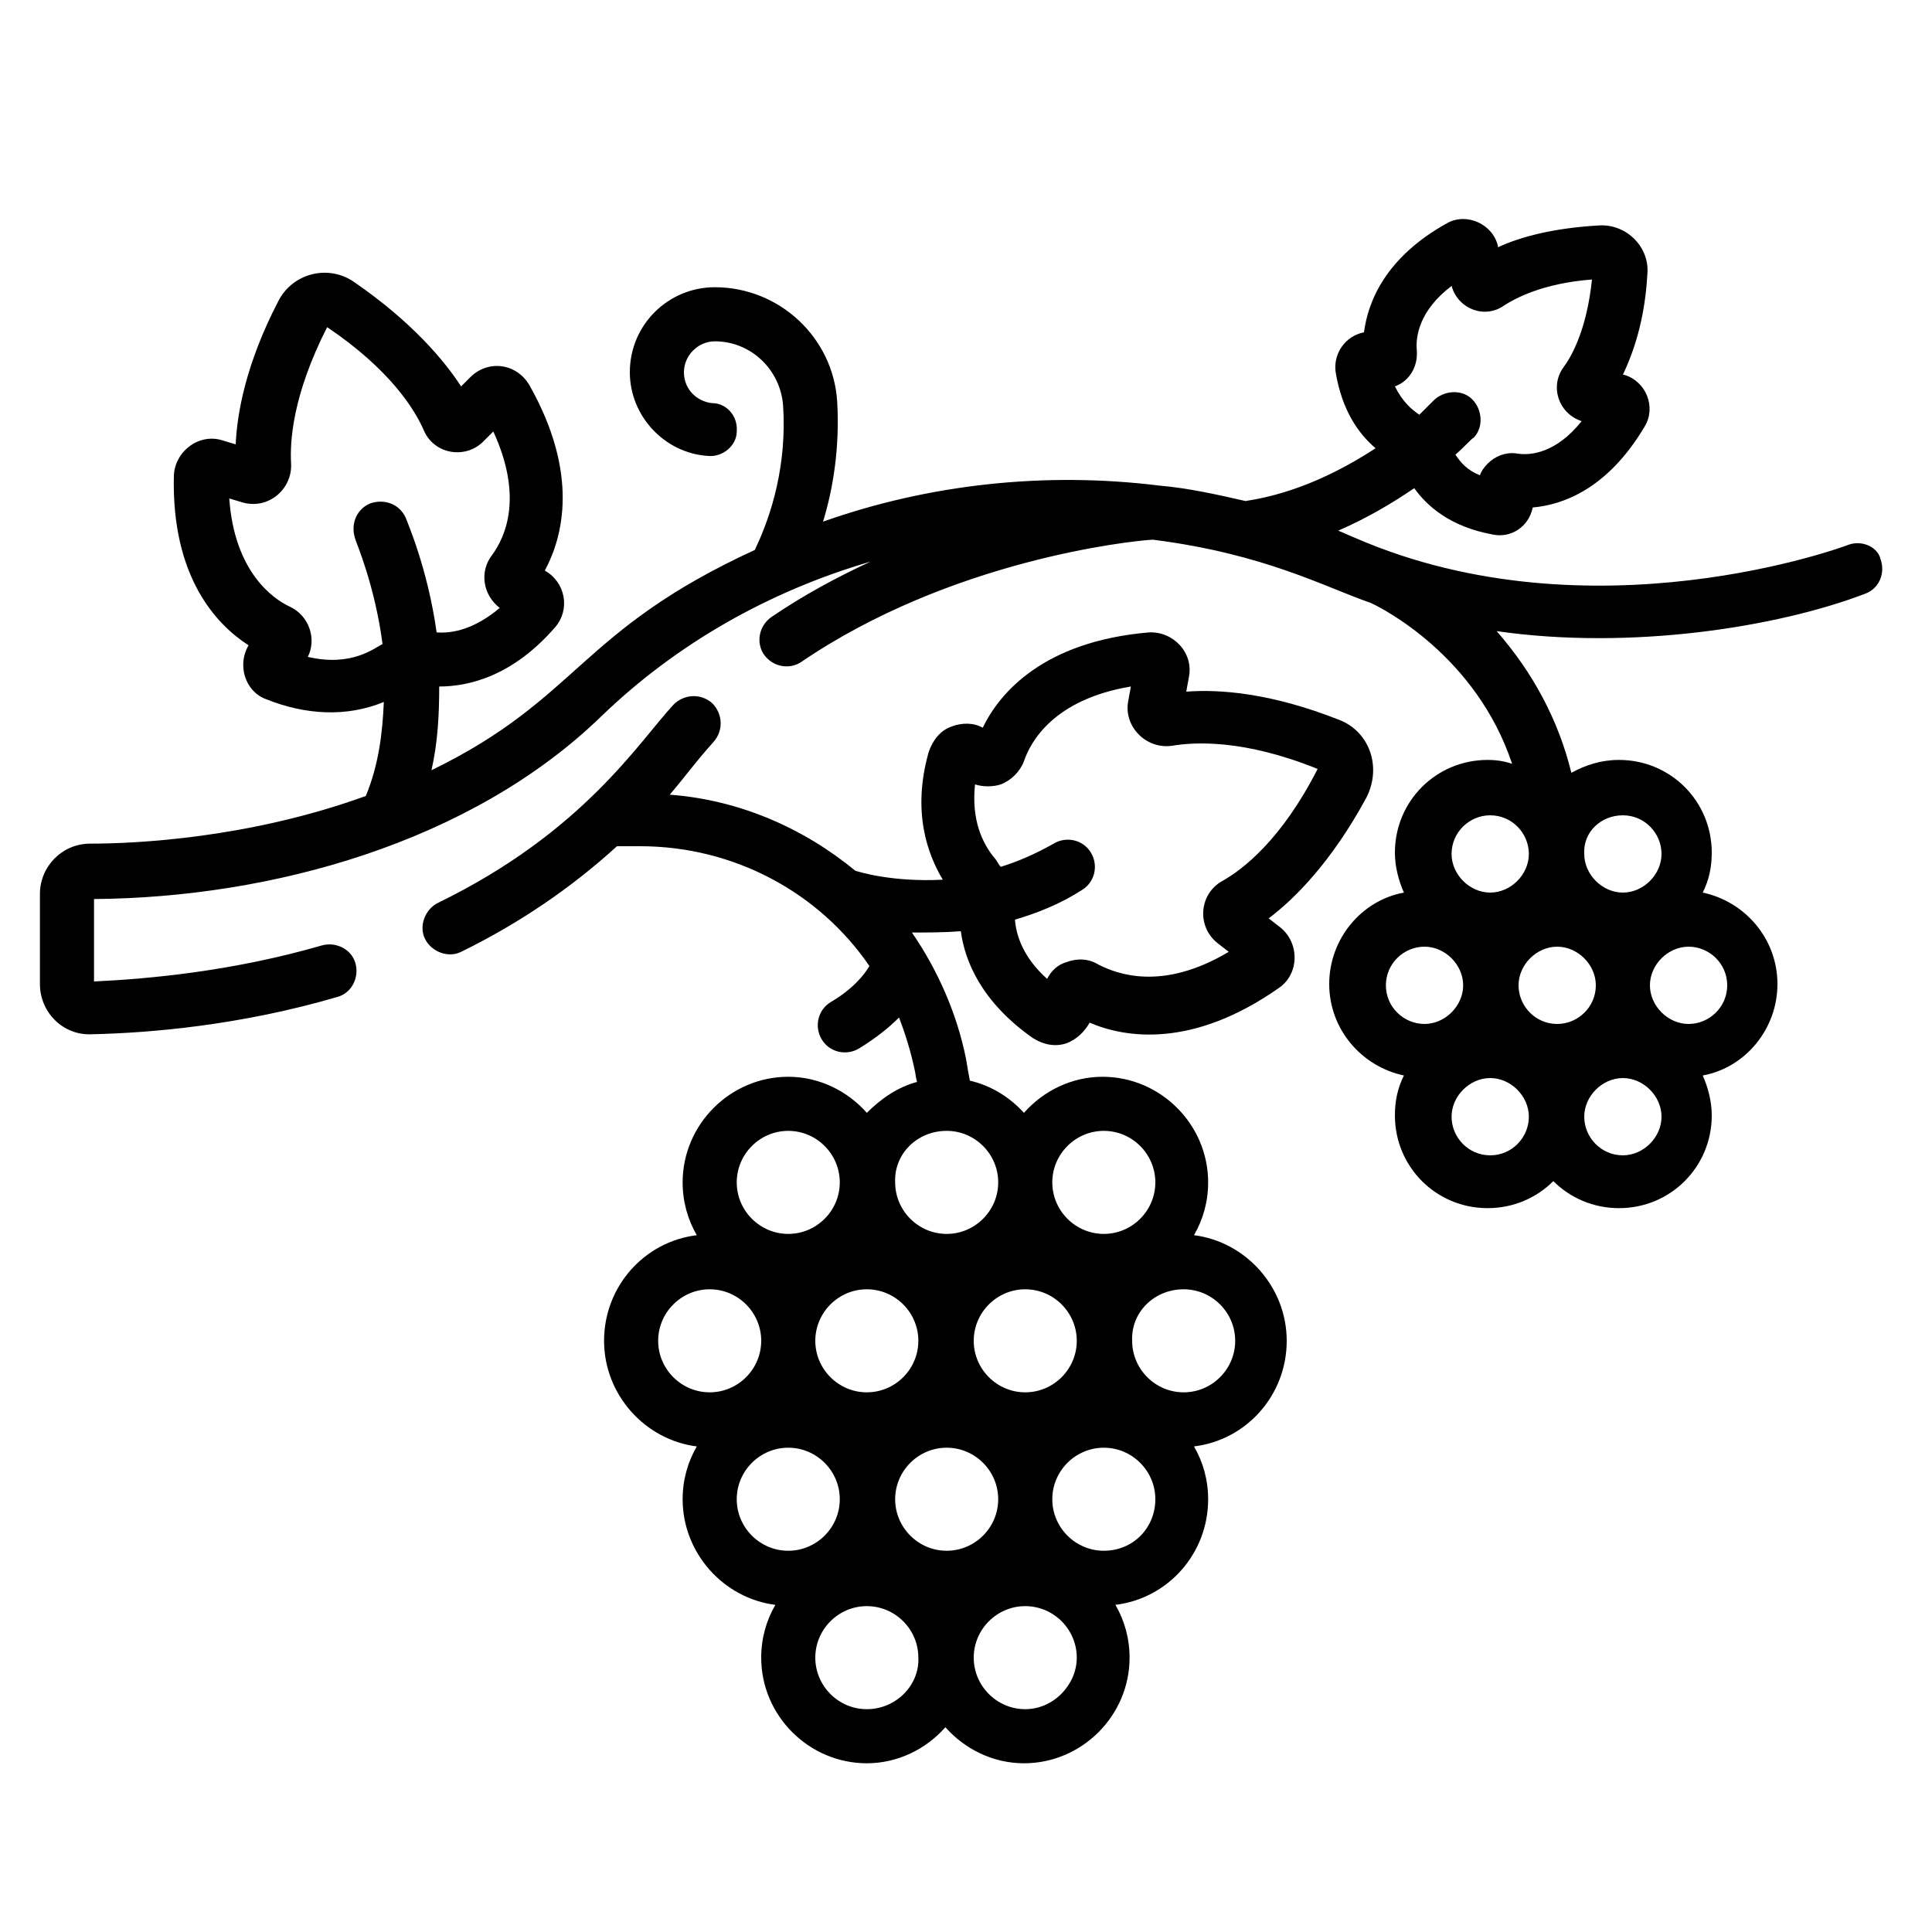
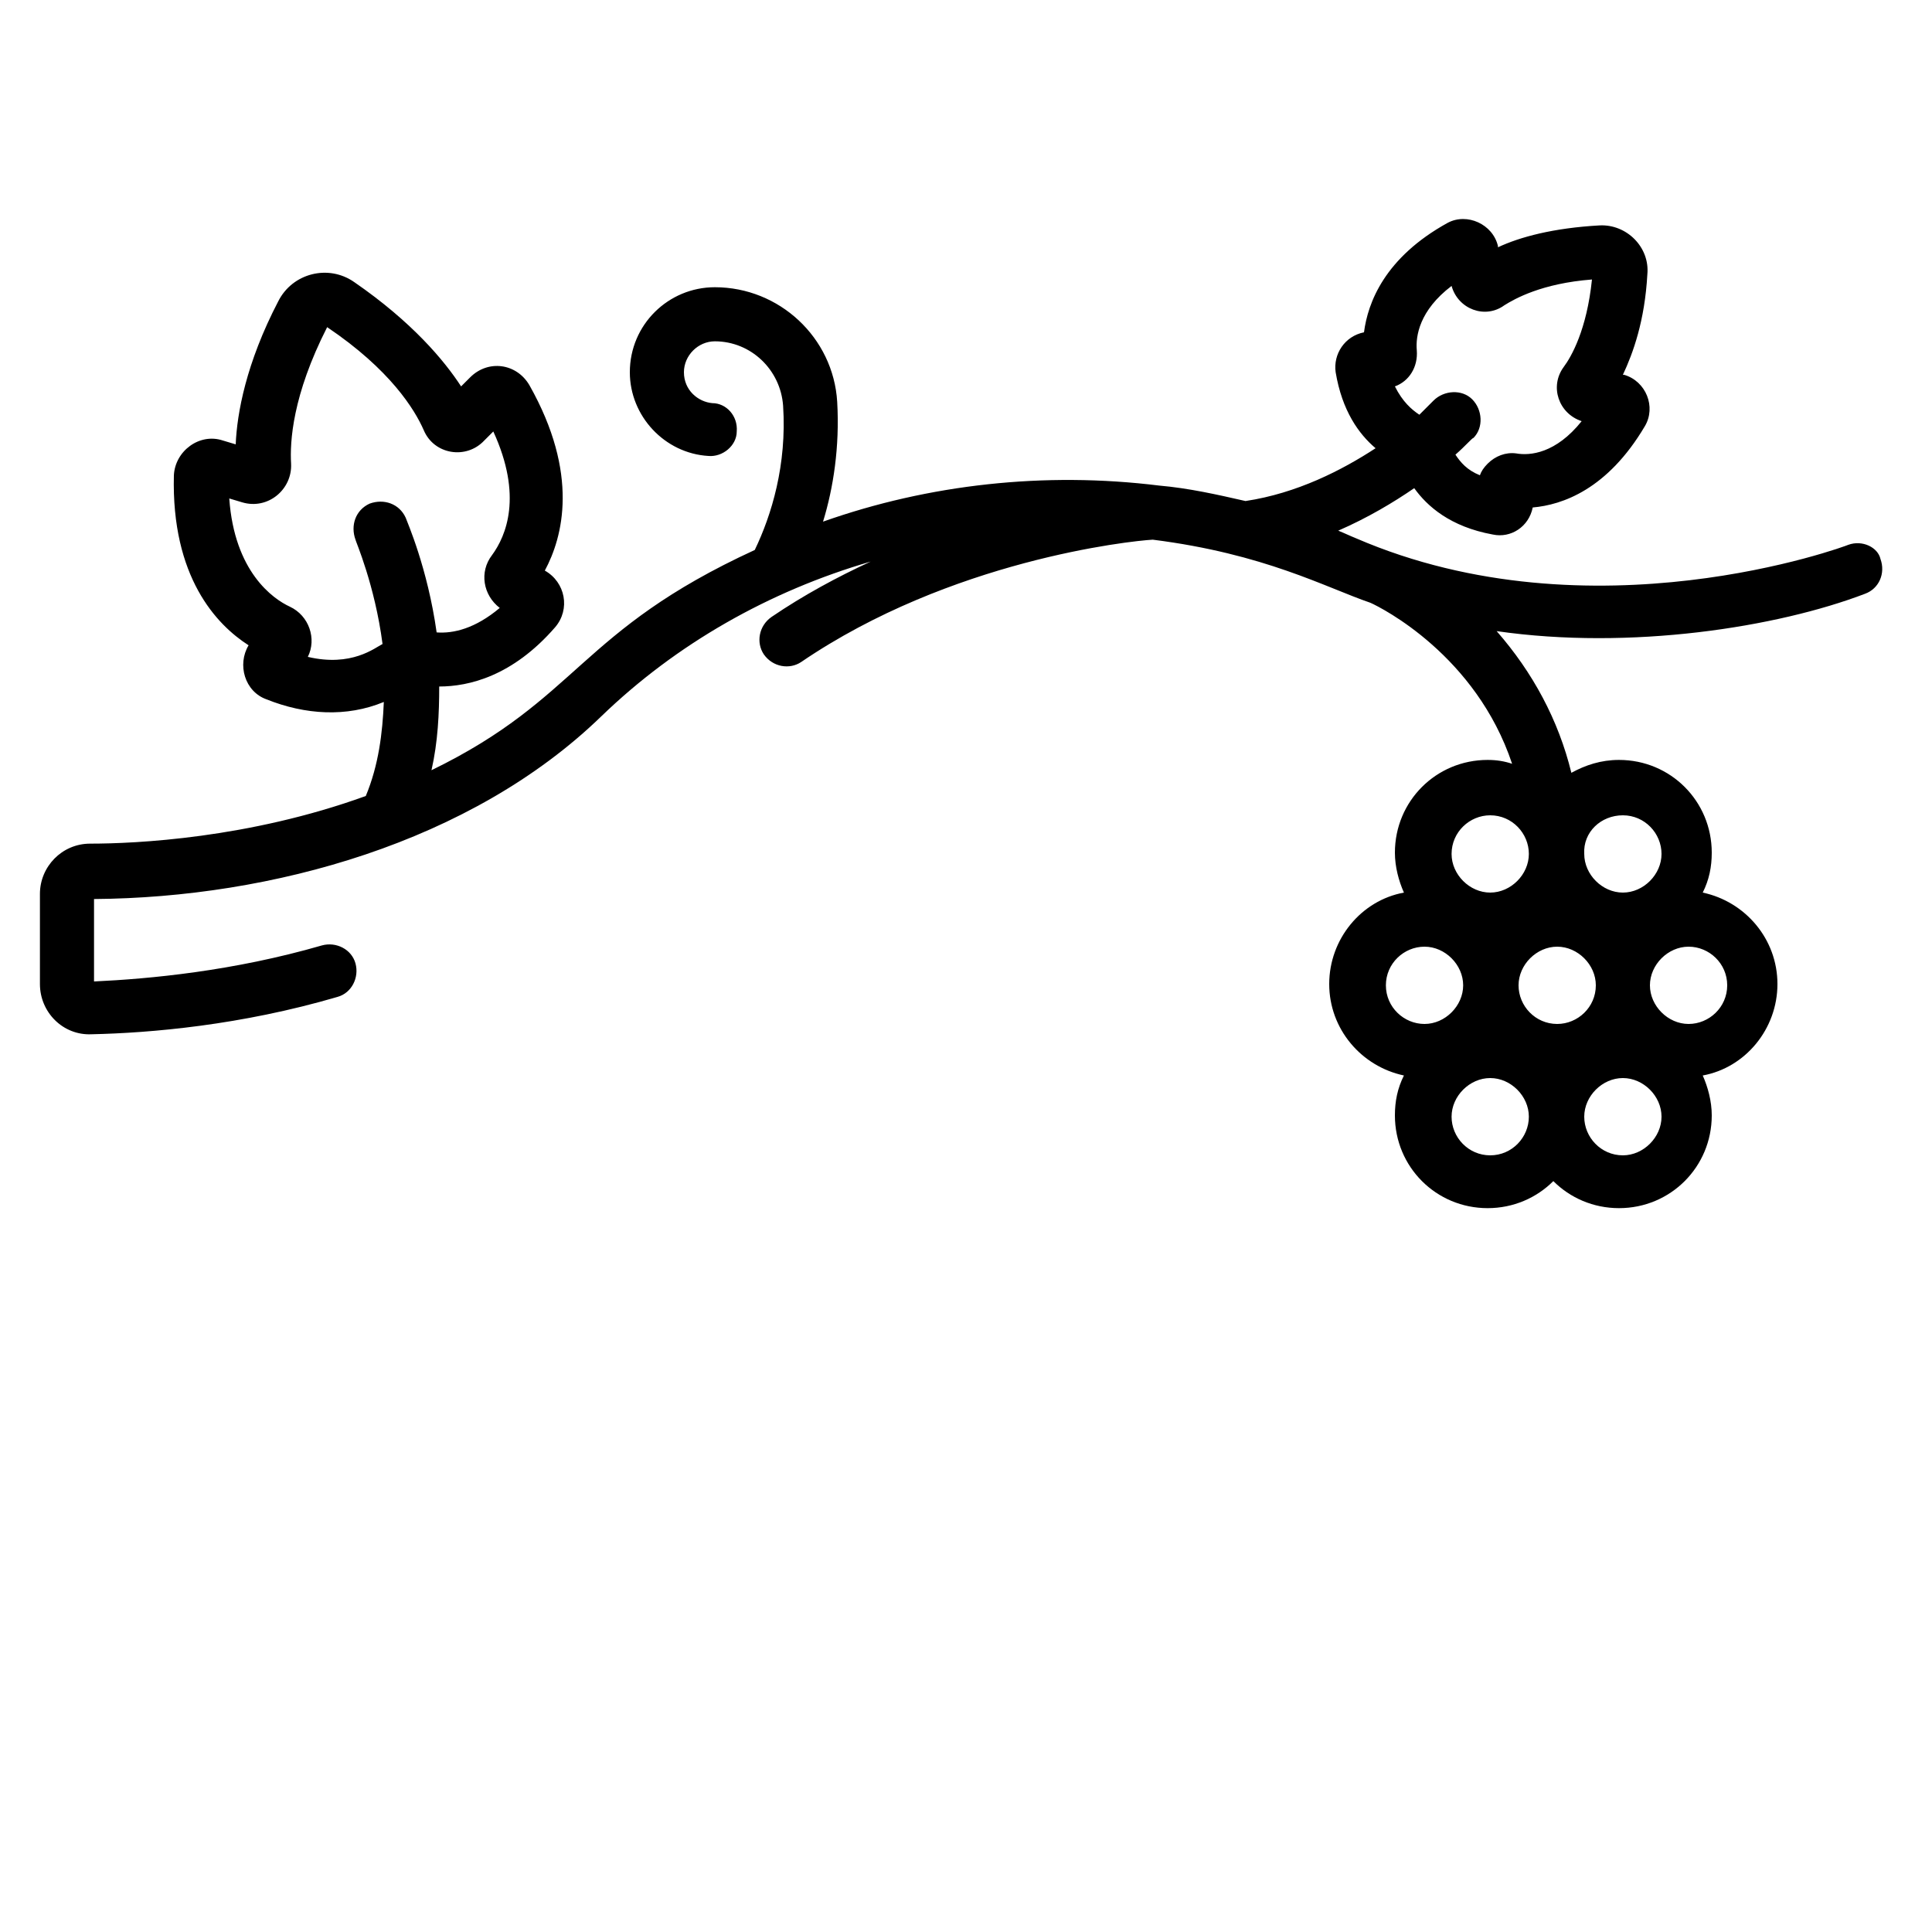
<svg xmlns="http://www.w3.org/2000/svg" version="1.1" id="Livello_1" x="0px" y="0px" viewBox="0 0 150 150" style="enable-background:new 0 0 150 150;" xml:space="preserve">
  <g>
    <path d="M143.5,42.3c-0.2,0.1-19.9,7.4-38.2-0.5c-0.5-0.2-0.9-0.4-1.4-0.6c2.3-1,4.3-2.2,5.9-3.3c1,1.4,2.8,3,6.1,3.6   c1.4,0.3,2.8-0.6,3.1-2.1c2.3-0.2,5.8-1.4,8.7-6.3c0.9-1.5,0.1-3.5-1.6-4l-0.1,0c0.8-1.7,1.7-4.2,1.9-7.8c0.2-2.1-1.6-3.9-3.7-3.8   c-3.6,0.2-6.2,0.9-7.9,1.7l0-0.1c-0.4-1.7-2.4-2.6-3.9-1.8c-4.9,2.7-6.2,6.2-6.5,8.5c-1.5,0.3-2.4,1.7-2.2,3.1   c0.5,3,1.8,4.8,3.1,5.9c-2.6,1.7-6.1,3.5-10.1,4.1c-2.2-0.5-4.4-1-6.7-1.2c-8.9-1.1-17.9-0.1-26.1,2.8c0.8-2.6,1.3-5.8,1.1-9.3   c-0.3-5-4.5-8.9-9.5-8.9c-3.6,0-6.6,2.9-6.6,6.6c0,3.4,2.7,6.3,6.1,6.5c1.1,0.1,2.2-0.8,2.2-1.9c0.1-1.2-0.8-2.2-1.9-2.2   c-1.1-0.1-2.2-1-2.2-2.4c0-1.3,1.1-2.4,2.4-2.4c2.8,0,5.1,2.2,5.3,5c0.3,4.6-0.9,8.5-2.2,11.2C44.9,49,45,54.2,33.5,59.8   c0.5-2.2,0.6-4.4,0.6-6.5c2.3,0,5.7-0.8,9-4.6c1.2-1.4,0.8-3.5-0.8-4.4c1.4-2.6,2.7-7.5-1.2-14.4c-1-1.7-3.2-2-4.6-0.6l-0.7,0.7   C34.5,28,32,25,27.5,21.9c-2-1.4-4.8-0.7-5.9,1.5c-2.5,4.8-3.2,8.7-3.3,11.1l-1-0.3c-1.8-0.6-3.7,0.8-3.8,2.7   c-0.2,7.9,3.3,11.6,5.8,13.2c-0.9,1.5-0.3,3.6,1.4,4.2c3,1.2,6.2,1.4,9.1,0.2c-0.1,2.4-0.4,4.9-1.4,7.3c-9.1,3.3-17.9,3.7-21.4,3.7   c-2.2,0-3.9,1.8-3.9,3.9v7c0,2.2,1.8,4,4,3.9c4.6-0.1,11.6-0.7,19.1-2.9c1.1-0.3,1.7-1.5,1.4-2.6c-0.3-1.1-1.5-1.7-2.6-1.4   c-6.9,2-13.4,2.6-17.7,2.8v-6.4c13.8-0.1,29.3-4.4,39.4-14.2c5.8-5.6,13-9.7,20.9-12c-2.6,1.2-5.2,2.6-7.7,4.3   c-1,0.7-1.2,2-0.6,2.9c0.7,1,2,1.2,2.9,0.6c11.6-7.9,25.5-9.4,27.3-9.5c8.7,1.1,13.4,3.7,16.9,4.9c0.9,0.4,8.2,4.1,11,12.5   c-0.6-0.2-1.2-0.3-1.9-0.3c-4,0-7.2,3.2-7.2,7.2c0,1.1,0.3,2.2,0.7,3.1c-3.3,0.6-5.8,3.6-5.8,7.1c0,3.5,2.5,6.4,5.8,7.1   c-0.5,1-0.7,2-0.7,3.1c0,4,3.2,7.2,7.2,7.2c2,0,3.8-0.8,5.1-2.1c1.3,1.3,3.1,2.1,5.1,2.1c4,0,7.2-3.2,7.2-7.2   c0-1.1-0.3-2.2-0.7-3.1c3.3-0.6,5.8-3.6,5.8-7.1c0-3.5-2.5-6.4-5.8-7.1c0.5-1,0.7-2,0.7-3.1c0-4-3.2-7.2-7.2-7.2   c-1.4,0-2.6,0.4-3.7,1c-1-4.1-3-7.8-5.8-11c10.4,1.5,21.8-0.3,28.6-2.9c1.1-0.4,1.6-1.6,1.2-2.7C145.8,42.5,144.6,41.9,143.5,42.3   L143.5,42.3z M108.3,30c1.1-0.4,1.8-1.5,1.7-2.8c-0.1-1.1,0.2-3.1,2.7-5c0.5,1.8,2.6,2.6,4.1,1.5c0.8-0.5,2.9-1.7,6.8-2   c-0.4,3.9-1.6,6-2.2,6.8c-1.1,1.5-0.4,3.6,1.4,4.2c-2,2.5-4,2.7-5.1,2.5c-0.8-0.1-1.6,0.2-2.2,0.8c-0.3,0.3-0.5,0.6-0.6,0.9   c-1-0.4-1.5-1-1.9-1.6c0.8-0.7,1.3-1.3,1.4-1.3c0.8-0.8,0.7-2.2-0.1-3c-0.8-0.8-2.2-0.7-3,0.1c0,0-0.4,0.4-1.1,1.1   C109.6,31.8,108.9,31.2,108.3,30L108.3,30z M23.9,51c0.7-1.4,0.1-3.2-1.4-3.9c0,0,0,0,0,0c-1.3-0.6-4.3-2.7-4.7-8.4l1,0.3   c2,0.6,3.9-1,3.8-3c-0.1-1.7,0.1-5.3,2.8-10.6c4.9,3.3,6.8,6.4,7.5,8c0.8,1.9,3.3,2.3,4.7,0.8l0.7-0.7c2.3,5,1,8.1-0.1,9.6   c-1,1.3-0.7,3.1,0.6,4.1c-1.9,1.6-3.6,2-4.9,1.9c-0.7-5-2.3-8.6-2.4-8.9c-0.5-1.1-1.7-1.5-2.8-1.1c-1.1,0.5-1.5,1.7-1.1,2.8   c0,0.1,1.5,3.5,2.1,8.1C29.1,50.3,27.3,51.8,23.9,51z M115.7,63.3c1.7,0,3,1.4,3,3s-1.4,3-3,3s-3-1.4-3-3   C112.7,64.6,114.1,63.3,115.7,63.3z M120.9,79.5c-1.7,0-3-1.4-3-3s1.4-3,3-3s3,1.4,3,3C123.9,78.2,122.5,79.5,120.9,79.5z    M107.6,76.5c0-1.7,1.4-3,3-3s3,1.4,3,3s-1.4,3-3,3S107.6,78.2,107.6,76.5z M115.7,89.7c-1.7,0-3-1.4-3-3s1.4-3,3-3s3,1.4,3,3   S117.4,89.7,115.7,89.7z M126,89.7c-1.7,0-3-1.4-3-3s1.4-3,3-3s3,1.4,3,3S127.6,89.7,126,89.7z M134.1,76.5c0,1.7-1.4,3-3,3   s-3-1.4-3-3s1.4-3,3-3S134.1,74.8,134.1,76.5z M126,63.3c1.7,0,3,1.4,3,3s-1.4,3-3,3s-3-1.4-3-3C122.9,64.6,124.3,63.3,126,63.3z" />
-     <path d="M104,55.9c-5.3-2.1-9.3-2.4-11.9-2.2l0.2-1.1c0.4-1.9-1.2-3.6-3.1-3.5c-8.2,0.7-11.6,4.7-12.9,7.4   c-0.7-0.4-1.6-0.4-2.4-0.1c-0.9,0.3-1.5,1.1-1.8,2c-1.3,4.6-0.1,7.9,1.1,9.9c-3.9,0.2-6.5-0.6-6.8-0.7c-4-3.3-9-5.5-14.4-5.9   c1.6-1.9,1.8-2.3,3.4-4.1c0.8-0.9,0.7-2.2-0.1-3c-0.9-0.8-2.2-0.7-3,0.1c-2.7,2.9-7,9.9-18.3,15.4c-1,0.5-1.5,1.8-1,2.8   c0.5,1,1.8,1.5,2.8,1c4.5-2.2,8.6-5,12.1-8.2h1.8c7.3,0,13.9,3.6,17.8,9.3c-0.4,0.7-1.3,1.8-3,2.8c-1,0.6-1.3,1.9-0.7,2.9   c0.6,1,1.9,1.3,2.9,0.7c1.3-0.8,2.3-1.6,3.1-2.4c0.5,1.3,0.9,2.6,1.2,4c0.1,0.4,0.1,0.7,0.2,1c-1.5,0.4-2.8,1.3-3.9,2.4   c-1.5-1.7-3.7-2.8-6.1-2.8c-4.5,0-8.2,3.7-8.2,8.2c0,1.5,0.4,2.9,1.1,4.1c-4.1,0.5-7.2,4-7.2,8.2c0,4.2,3.2,7.7,7.2,8.2   c-0.7,1.2-1.1,2.6-1.1,4.1c0,4.2,3.2,7.7,7.2,8.2c-0.7,1.2-1.1,2.6-1.1,4.1c0,4.5,3.7,8.2,8.2,8.2c2.4,0,4.6-1.1,6.1-2.8   c1.5,1.7,3.7,2.8,6.1,2.8c4.5,0,8.2-3.7,8.2-8.2c0-1.5-0.4-2.9-1.1-4.1c4.1-0.5,7.2-4,7.2-8.2c0-1.5-0.4-2.9-1.1-4.1   c4.1-0.5,7.2-4,7.2-8.2c0-4.2-3.2-7.7-7.2-8.2c0.7-1.2,1.1-2.6,1.1-4.1c0-4.5-3.7-8.2-8.2-8.2c-2.4,0-4.6,1.1-6.1,2.8   c-1.1-1.2-2.5-2.1-4.2-2.5c-0.1-0.5-0.2-1.1-0.3-1.7c-0.7-3.5-2.2-6.9-4.2-9.8c1.2,0,2.5,0,3.8-0.1c0.3,2.3,1.6,5.5,5.6,8.3   c0.8,0.5,1.7,0.7,2.6,0.4c0.8-0.3,1.4-0.9,1.8-1.6c2.8,1.2,8,2,14.7-2.7c1.6-1.1,1.6-3.5,0.1-4.7l-0.9-0.7c2-1.5,4.9-4.4,7.6-9.4   C107.3,59.5,106.3,56.8,104,55.9L104,55.9z M67.3,100.1c2.2,0,4,1.8,4,4c0,2.2-1.8,4-4,4c-2.2,0-4-1.8-4-4   C63.3,101.9,65.1,100.1,67.3,100.1z M61.2,87.8c2.2,0,4,1.8,4,4c0,2.2-1.8,4-4,4c-2.2,0-4-1.8-4-4C57.2,89.6,59,87.8,61.2,87.8z    M55.1,108.1c-2.2,0-4-1.8-4-4c0-2.2,1.8-4,4-4c2.2,0,4,1.8,4,4C59.1,106.3,57.3,108.1,55.1,108.1z M61.2,120.4c-2.2,0-4-1.8-4-4   s1.8-4,4-4c2.2,0,4,1.8,4,4S63.4,120.4,61.2,120.4z M67.3,132.7c-2.2,0-4-1.8-4-4c0-2.2,1.8-4,4-4c2.2,0,4,1.8,4,4   C71.4,130.8,69.6,132.7,67.3,132.7z M73.5,120.4c-2.2,0-4-1.8-4-4s1.8-4,4-4c2.2,0,4,1.8,4,4S75.7,120.4,73.5,120.4z M79.6,132.7   c-2.2,0-4-1.8-4-4c0-2.2,1.8-4,4-4c2.2,0,4,1.8,4,4C83.6,130.8,81.8,132.7,79.6,132.7z M85.7,120.4c-2.2,0-4-1.8-4-4s1.8-4,4-4   c2.2,0,4,1.8,4,4S88,120.4,85.7,120.4z M91.9,100.1c2.2,0,4,1.8,4,4c0,2.2-1.8,4-4,4s-4-1.8-4-4C87.8,101.9,89.6,100.1,91.9,100.1z    M85.7,87.8c2.2,0,4,1.8,4,4c0,2.2-1.8,4-4,4c-2.2,0-4-1.8-4-4C81.7,89.6,83.5,87.8,85.7,87.8z M79.6,100.1c2.2,0,4,1.8,4,4   c0,2.2-1.8,4-4,4c-2.2,0-4-1.8-4-4C75.6,101.9,77.4,100.1,79.6,100.1z M73.5,87.8c2.2,0,4,1.8,4,4c0,2.2-1.8,4-4,4   c-2.2,0-4-1.8-4-4C69.4,89.6,71.2,87.8,73.5,87.8z M94.9,68.4c-1.8,1-2,3.5-0.4,4.8l0.9,0.7c-5.2,3.1-8.7,1.7-10.1,1   c-0.8-0.5-1.7-0.5-2.5-0.2c-0.7,0.2-1.2,0.7-1.5,1.3c-1.8-1.6-2.4-3.3-2.5-4.6c1.7-0.5,3.5-1.2,5.2-2.3c1-0.6,1.3-1.9,0.7-2.9   c-0.6-1-1.9-1.3-2.9-0.7c-1.4,0.8-2.8,1.4-4.1,1.8c-0.2-0.2-0.3-0.5-0.5-0.7c-0.9-1.1-1.8-2.9-1.5-5.7c0.6,0.2,1.4,0.2,2,0   c0.8-0.3,1.5-1,1.8-1.8c0.5-1.5,2.3-4.8,8.3-5.8l-0.2,1.1c-0.4,2,1.4,3.8,3.4,3.5c1.8-0.3,5.6-0.5,11.3,1.8   C99.5,65.2,96.5,67.5,94.9,68.4L94.9,68.4z" />
  </g>
</svg>